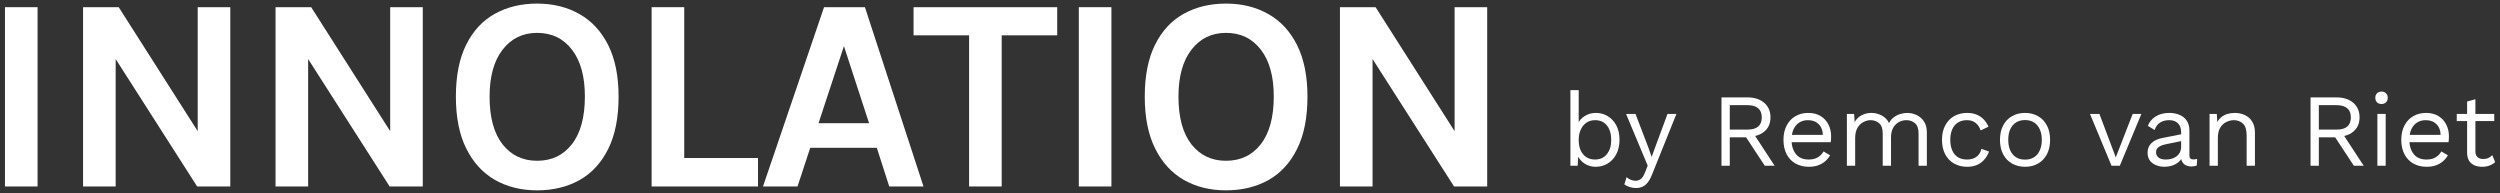
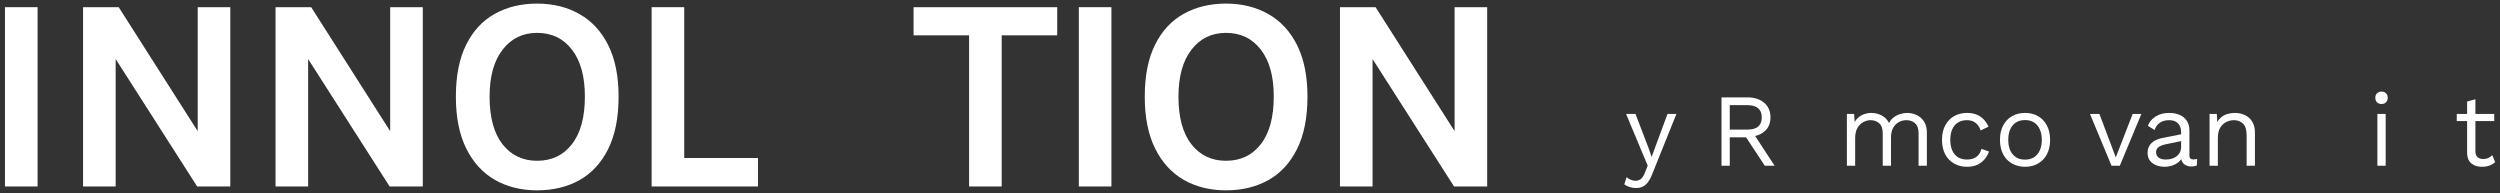
<svg xmlns="http://www.w3.org/2000/svg" width="362" height="28" viewBox="0 0 362 28" fill="none">
  <rect x="0" y="0" width="362" height="28" fill="#333333" stroke="none" />
  <path d="M0.72 27V1.04H5.44V27H0.72Z" fill="white" />
  <path d="M12.027 1.04H17.188L28.988 19.56H28.628V1.04H33.347V27H28.547L15.988 7.36H16.747V27H12.027V1.04Z" fill="white" />
  <path d="M39.899 1.04H45.059L56.859 19.56H56.499V1.04H61.219V27H56.419L43.859 7.36H44.619V27H39.899V1.04Z" fill="white" />
  <path d="M77.771 27.56C75.465 27.56 73.425 27.053 71.651 26.04C69.891 25.027 68.511 23.513 67.511 21.5C66.511 19.487 66.011 16.987 66.011 14C66.011 10.96 66.511 8.447 67.511 6.46C68.511 4.46 69.891 2.973 71.651 2C73.425 1.013 75.465 0.52 77.771 0.52C80.091 0.52 82.138 1.027 83.911 2.04C85.685 3.04 87.071 4.54 88.071 6.54C89.071 8.54 89.571 11.027 89.571 14C89.571 17.027 89.071 19.547 88.071 21.56C87.071 23.573 85.685 25.08 83.911 26.08C82.138 27.067 80.091 27.56 77.771 27.56ZM77.771 23.28C79.891 23.28 81.571 22.48 82.811 20.88C84.065 19.28 84.691 16.973 84.691 13.96C84.691 11.053 84.065 8.793 82.811 7.18C81.571 5.567 79.891 4.76 77.771 4.76C75.691 4.76 74.025 5.573 72.771 7.2C71.518 8.813 70.891 11.08 70.891 14C70.891 17 71.518 19.3 72.771 20.9C74.025 22.487 75.691 23.28 77.771 23.28Z" fill="white" />
  <path d="M99.076 1.04V22.88H109.756V27H94.356V1.04H99.076Z" fill="white" />
-   <path d="M110.482 27L119.322 1.04H125.242L133.722 27H128.762L126.962 21.4H117.322L115.482 27H110.482ZM118.522 17.84H125.842L122.202 6.68L118.522 17.84Z" fill="white" />
  <path d="M132.284 5.12V1.04H153.084V5.12H143.984L145.044 4.04V27H140.324V4.04L141.384 5.12H132.284Z" fill="white" />
  <path d="M156.214 27V1.04H160.934V27H156.214Z" fill="white" />
  <path d="M177.521 27.56C175.215 27.56 173.175 27.053 171.401 26.04C169.641 25.027 168.261 23.513 167.261 21.5C166.261 19.487 165.761 16.987 165.761 14C165.761 10.96 166.261 8.447 167.261 6.46C168.261 4.46 169.641 2.973 171.401 2C173.175 1.013 175.215 0.52 177.521 0.52C179.841 0.52 181.888 1.027 183.661 2.04C185.435 3.04 186.821 4.54 187.821 6.54C188.821 8.54 189.321 11.027 189.321 14C189.321 17.027 188.821 19.547 187.821 21.56C186.821 23.573 185.435 25.08 183.661 26.08C181.888 27.067 179.841 27.56 177.521 27.56ZM177.521 23.28C179.641 23.28 181.321 22.48 182.561 20.88C183.815 19.28 184.441 16.973 184.441 13.96C184.441 11.053 183.815 8.793 182.561 7.18C181.321 5.567 179.641 4.76 177.521 4.76C175.441 4.76 173.775 5.573 172.521 7.2C171.268 8.813 170.641 11.08 170.641 14C170.641 17 171.268 19.3 172.521 20.9C173.775 22.487 175.441 23.28 177.521 23.28Z" fill="white" />
  <path d="M194.026 1.04H199.186L210.986 19.56H210.626V1.04H215.346V27H210.546L197.986 7.36H198.746V27H194.026V1.04Z" fill="white" />
-   <path d="M231.07 24.15C230.65 24.15 230.26 24.075 229.9 23.925C229.54 23.775 229.23 23.565 228.97 23.295C228.71 23.025 228.515 22.72 228.385 22.38L228.55 22.17L228.445 24H227.395V13.05H228.595V18.195L228.445 17.97C228.645 17.5 228.98 17.115 229.45 16.815C229.93 16.505 230.475 16.35 231.085 16.35C231.705 16.35 232.275 16.505 232.795 16.815C233.315 17.125 233.73 17.57 234.04 18.15C234.35 18.73 234.505 19.43 234.505 20.25C234.505 21.06 234.345 21.76 234.025 22.35C233.715 22.93 233.3 23.375 232.78 23.685C232.26 23.995 231.69 24.15 231.07 24.15ZM230.95 23.1C231.69 23.1 232.265 22.84 232.675 22.32C233.095 21.8 233.305 21.11 233.305 20.25C233.305 19.39 233.1 18.7 232.69 18.18C232.28 17.66 231.705 17.4 230.965 17.4C230.495 17.4 230.08 17.52 229.72 17.76C229.37 18 229.095 18.335 228.895 18.765C228.695 19.195 228.595 19.7 228.595 20.28C228.595 20.85 228.69 21.35 228.88 21.78C229.08 22.2 229.355 22.525 229.705 22.755C230.065 22.985 230.48 23.1 230.95 23.1Z" fill="white" />
  <path d="M242.745 16.5L239.22 25.26C239.03 25.75 238.82 26.135 238.59 26.415C238.37 26.705 238.12 26.91 237.84 27.03C237.57 27.16 237.255 27.225 236.895 27.225C236.555 27.225 236.24 27.175 235.95 27.075C235.67 26.985 235.42 26.86 235.2 26.7L235.53 25.65C235.73 25.83 235.94 25.96 236.16 26.04C236.39 26.13 236.615 26.175 236.835 26.175C237.095 26.175 237.34 26.095 237.57 25.935C237.8 25.775 238.01 25.45 238.2 24.96L238.59 23.985L237.84 22.2L235.455 16.5H236.82L238.695 21.39L239.16 22.725L239.7 21.24L241.455 16.5H242.745Z" fill="white" />
  <path d="M253.02 14.1C254.03 14.1 254.84 14.36 255.45 14.88C256.06 15.4 256.365 16.105 256.365 16.995C256.365 17.885 256.055 18.58 255.435 19.08C254.825 19.57 254.015 19.815 253.005 19.815L252.9 19.89H250.47V24H249.27V14.1H253.02ZM253.005 18.765C253.715 18.765 254.24 18.62 254.58 18.33C254.93 18.03 255.105 17.585 255.105 16.995C255.105 16.405 254.93 15.965 254.58 15.675C254.24 15.375 253.715 15.225 253.005 15.225H250.47V18.765H253.005ZM253.695 19.005L256.965 24H255.54L252.69 19.665L253.695 19.005Z" fill="white" />
-   <path d="M261.907 24.15C261.197 24.15 260.562 23.995 260.002 23.685C259.452 23.375 259.022 22.93 258.712 22.35C258.402 21.76 258.247 21.06 258.247 20.25C258.247 19.44 258.402 18.745 258.712 18.165C259.022 17.575 259.447 17.125 259.987 16.815C260.527 16.505 261.142 16.35 261.832 16.35C262.532 16.35 263.127 16.5 263.617 16.8C264.117 17.1 264.497 17.51 264.757 18.03C265.017 18.54 265.147 19.115 265.147 19.755C265.147 19.925 265.142 20.08 265.132 20.22C265.122 20.36 265.107 20.485 265.087 20.595H259.027V19.53H264.562L263.947 19.65C263.947 18.93 263.747 18.375 263.347 17.985C262.957 17.595 262.442 17.4 261.802 17.4C261.312 17.4 260.887 17.515 260.527 17.745C260.177 17.965 259.902 18.29 259.702 18.72C259.512 19.14 259.417 19.65 259.417 20.25C259.417 20.84 259.517 21.35 259.717 21.78C259.917 22.21 260.197 22.54 260.557 22.77C260.927 22.99 261.367 23.1 261.877 23.1C262.427 23.1 262.872 22.995 263.212 22.785C263.562 22.575 263.842 22.29 264.052 21.93L264.997 22.485C264.807 22.825 264.562 23.12 264.262 23.37C263.972 23.62 263.627 23.815 263.227 23.955C262.837 24.085 262.397 24.15 261.907 24.15Z" fill="white" />
  <path d="M267.429 24V16.5H268.479L268.554 17.67C268.824 17.21 269.174 16.875 269.604 16.665C270.044 16.455 270.494 16.35 270.954 16.35C271.484 16.35 271.984 16.47 272.454 16.71C272.924 16.95 273.284 17.32 273.534 17.82C273.694 17.48 273.919 17.205 274.209 16.995C274.499 16.775 274.814 16.615 275.154 16.515C275.504 16.405 275.834 16.35 276.144 16.35C276.624 16.35 277.079 16.45 277.509 16.65C277.949 16.85 278.309 17.16 278.589 17.58C278.869 18 279.009 18.54 279.009 19.2V24H277.809V19.32C277.809 18.64 277.639 18.15 277.299 17.85C276.959 17.55 276.539 17.4 276.039 17.4C275.649 17.4 275.284 17.495 274.944 17.685C274.604 17.875 274.329 18.155 274.119 18.525C273.919 18.895 273.819 19.35 273.819 19.89V24H272.619V19.32C272.619 18.64 272.449 18.15 272.109 17.85C271.769 17.55 271.349 17.4 270.849 17.4C270.519 17.4 270.179 17.49 269.829 17.67C269.489 17.84 269.204 18.115 268.974 18.495C268.744 18.875 268.629 19.375 268.629 19.995V24H267.429Z" fill="white" />
  <path d="M284.831 16.35C285.351 16.35 285.806 16.43 286.196 16.59C286.596 16.75 286.941 16.98 287.231 17.28C287.521 17.58 287.756 17.935 287.936 18.345L286.796 18.885C286.636 18.405 286.391 18.04 286.061 17.79C285.741 17.53 285.321 17.4 284.801 17.4C284.301 17.4 283.871 17.515 283.511 17.745C283.151 17.965 282.876 18.29 282.686 18.72C282.496 19.14 282.401 19.65 282.401 20.25C282.401 20.84 282.496 21.35 282.686 21.78C282.876 22.21 283.151 22.54 283.511 22.77C283.871 22.99 284.301 23.1 284.801 23.1C285.191 23.1 285.526 23.04 285.806 22.92C286.096 22.8 286.331 22.625 286.511 22.395C286.701 22.165 286.831 21.885 286.901 21.555L288.011 21.945C287.841 22.405 287.606 22.8 287.306 23.13C287.016 23.46 286.661 23.715 286.241 23.895C285.831 24.065 285.361 24.15 284.831 24.15C284.131 24.15 283.506 23.995 282.956 23.685C282.406 23.375 281.976 22.93 281.666 22.35C281.356 21.76 281.201 21.06 281.201 20.25C281.201 19.44 281.356 18.745 281.666 18.165C281.976 17.575 282.406 17.125 282.956 16.815C283.506 16.505 284.131 16.35 284.831 16.35Z" fill="white" />
  <path d="M293.225 16.35C293.935 16.35 294.56 16.505 295.1 16.815C295.65 17.125 296.08 17.575 296.39 18.165C296.7 18.745 296.855 19.44 296.855 20.25C296.855 21.06 296.7 21.76 296.39 22.35C296.08 22.93 295.65 23.375 295.1 23.685C294.56 23.995 293.935 24.15 293.225 24.15C292.525 24.15 291.9 23.995 291.35 23.685C290.8 23.375 290.37 22.93 290.06 22.35C289.75 21.76 289.595 21.06 289.595 20.25C289.595 19.44 289.75 18.745 290.06 18.165C290.37 17.575 290.8 17.125 291.35 16.815C291.9 16.505 292.525 16.35 293.225 16.35ZM293.225 17.385C292.715 17.385 292.28 17.5 291.92 17.73C291.56 17.96 291.28 18.29 291.08 18.72C290.89 19.14 290.795 19.65 290.795 20.25C290.795 20.84 290.89 21.35 291.08 21.78C291.28 22.21 291.56 22.54 291.92 22.77C292.28 23 292.715 23.115 293.225 23.115C293.735 23.115 294.17 23 294.53 22.77C294.89 22.54 295.165 22.21 295.355 21.78C295.555 21.35 295.655 20.84 295.655 20.25C295.655 19.65 295.555 19.14 295.355 18.72C295.165 18.29 294.89 17.96 294.53 17.73C294.17 17.5 293.735 17.385 293.225 17.385Z" fill="white" />
  <path d="M308.81 16.5H310.07L306.95 24H305.75L302.63 16.5H303.995L306.365 22.785L308.81 16.5Z" fill="white" />
  <path d="M315.828 19.155C315.828 18.595 315.678 18.165 315.378 17.865C315.078 17.555 314.653 17.4 314.103 17.4C313.583 17.4 313.143 17.515 312.783 17.745C312.423 17.965 312.158 18.325 311.988 18.825L311.013 18.225C311.213 17.665 311.583 17.215 312.123 16.875C312.663 16.525 313.333 16.35 314.133 16.35C314.673 16.35 315.163 16.445 315.603 16.635C316.043 16.815 316.388 17.095 316.638 17.475C316.898 17.845 317.028 18.325 317.028 18.915V22.545C317.028 22.905 317.218 23.085 317.598 23.085C317.788 23.085 317.973 23.06 318.153 23.01L318.093 23.955C317.893 24.055 317.633 24.105 317.313 24.105C317.023 24.105 316.763 24.05 316.533 23.94C316.303 23.83 316.123 23.665 315.993 23.445C315.863 23.215 315.798 22.93 315.798 22.59V22.44L316.098 22.485C315.978 22.875 315.773 23.195 315.483 23.445C315.193 23.685 314.868 23.865 314.508 23.985C314.148 24.095 313.793 24.15 313.443 24.15C313.003 24.15 312.593 24.075 312.213 23.925C311.833 23.775 311.528 23.55 311.298 23.25C311.078 22.94 310.968 22.56 310.968 22.11C310.968 21.55 311.153 21.09 311.523 20.73C311.903 20.36 312.428 20.11 313.098 19.98L316.068 19.395V20.385L313.653 20.88C313.163 20.98 312.798 21.12 312.558 21.3C312.318 21.48 312.198 21.73 312.198 22.05C312.198 22.36 312.318 22.615 312.558 22.815C312.808 23.005 313.158 23.1 313.608 23.1C313.898 23.1 314.173 23.065 314.433 22.995C314.703 22.915 314.943 22.8 315.153 22.65C315.363 22.49 315.528 22.295 315.648 22.065C315.768 21.825 315.828 21.545 315.828 21.225V19.155Z" fill="white" />
  <path d="M319.944 24V16.5H320.994L321.099 18.18L320.904 18.015C321.064 17.615 321.279 17.295 321.549 17.055C321.819 16.805 322.129 16.625 322.479 16.515C322.839 16.405 323.209 16.35 323.589 16.35C324.129 16.35 324.619 16.455 325.059 16.665C325.499 16.865 325.849 17.175 326.109 17.595C326.379 18.015 326.514 18.55 326.514 19.2V24H325.314V19.62C325.314 18.79 325.134 18.215 324.774 17.895C324.424 17.565 323.989 17.4 323.469 17.4C323.109 17.4 322.749 17.485 322.389 17.655C322.029 17.825 321.729 18.1 321.489 18.48C321.259 18.86 321.144 19.37 321.144 20.01V24H319.944Z" fill="white" />
-   <path d="M338.318 14.1C339.328 14.1 340.138 14.36 340.748 14.88C341.358 15.4 341.663 16.105 341.663 16.995C341.663 17.885 341.353 18.58 340.733 19.08C340.123 19.57 339.313 19.815 338.303 19.815L338.198 19.89H335.768V24H334.568V14.1H338.318ZM338.303 18.765C339.013 18.765 339.538 18.62 339.878 18.33C340.228 18.03 340.403 17.585 340.403 16.995C340.403 16.405 340.228 15.965 339.878 15.675C339.538 15.375 339.013 15.225 338.303 15.225H335.768V18.765H338.303ZM338.993 19.005L342.263 24H340.838L337.988 19.665L338.993 19.005Z" fill="white" />
  <path d="M344.846 15.06C344.576 15.06 344.356 14.98 344.186 14.82C344.026 14.65 343.946 14.43 343.946 14.16C343.946 13.89 344.026 13.675 344.186 13.515C344.356 13.345 344.576 13.26 344.846 13.26C345.116 13.26 345.331 13.345 345.491 13.515C345.661 13.675 345.746 13.89 345.746 14.16C345.746 14.43 345.661 14.65 345.491 14.82C345.331 14.98 345.116 15.06 344.846 15.06ZM345.446 16.5V24H344.246V16.5H345.446Z" fill="white" />
-   <path d="M351.365 24.15C350.655 24.15 350.02 23.995 349.46 23.685C348.91 23.375 348.48 22.93 348.17 22.35C347.86 21.76 347.705 21.06 347.705 20.25C347.705 19.44 347.86 18.745 348.17 18.165C348.48 17.575 348.905 17.125 349.445 16.815C349.985 16.505 350.6 16.35 351.29 16.35C351.99 16.35 352.585 16.5 353.075 16.8C353.575 17.1 353.955 17.51 354.215 18.03C354.475 18.54 354.605 19.115 354.605 19.755C354.605 19.925 354.6 20.08 354.59 20.22C354.58 20.36 354.565 20.485 354.545 20.595H348.485V19.53H354.02L353.405 19.65C353.405 18.93 353.205 18.375 352.805 17.985C352.415 17.595 351.9 17.4 351.26 17.4C350.77 17.4 350.345 17.515 349.985 17.745C349.635 17.965 349.36 18.29 349.16 18.72C348.97 19.14 348.875 19.65 348.875 20.25C348.875 20.84 348.975 21.35 349.175 21.78C349.375 22.21 349.655 22.54 350.015 22.77C350.385 22.99 350.825 23.1 351.335 23.1C351.885 23.1 352.33 22.995 352.67 22.785C353.02 22.575 353.3 22.29 353.51 21.93L354.455 22.485C354.265 22.825 354.02 23.12 353.72 23.37C353.43 23.62 353.085 23.815 352.685 23.955C352.295 24.085 351.855 24.15 351.365 24.15Z" fill="white" />
  <path d="M358.437 14.37V21.93C358.437 22.3 358.542 22.575 358.752 22.755C358.962 22.935 359.232 23.025 359.562 23.025C359.852 23.025 360.102 22.975 360.312 22.875C360.522 22.775 360.712 22.64 360.882 22.47L361.302 23.475C361.072 23.685 360.797 23.85 360.477 23.97C360.167 24.09 359.807 24.15 359.397 24.15C359.017 24.15 358.662 24.085 358.332 23.955C358.002 23.815 357.737 23.6 357.537 23.31C357.347 23.01 357.247 22.62 357.237 22.14V14.7L358.437 14.37ZM361.167 16.5V17.535H355.737V16.5H361.167Z" fill="white" />
</svg>